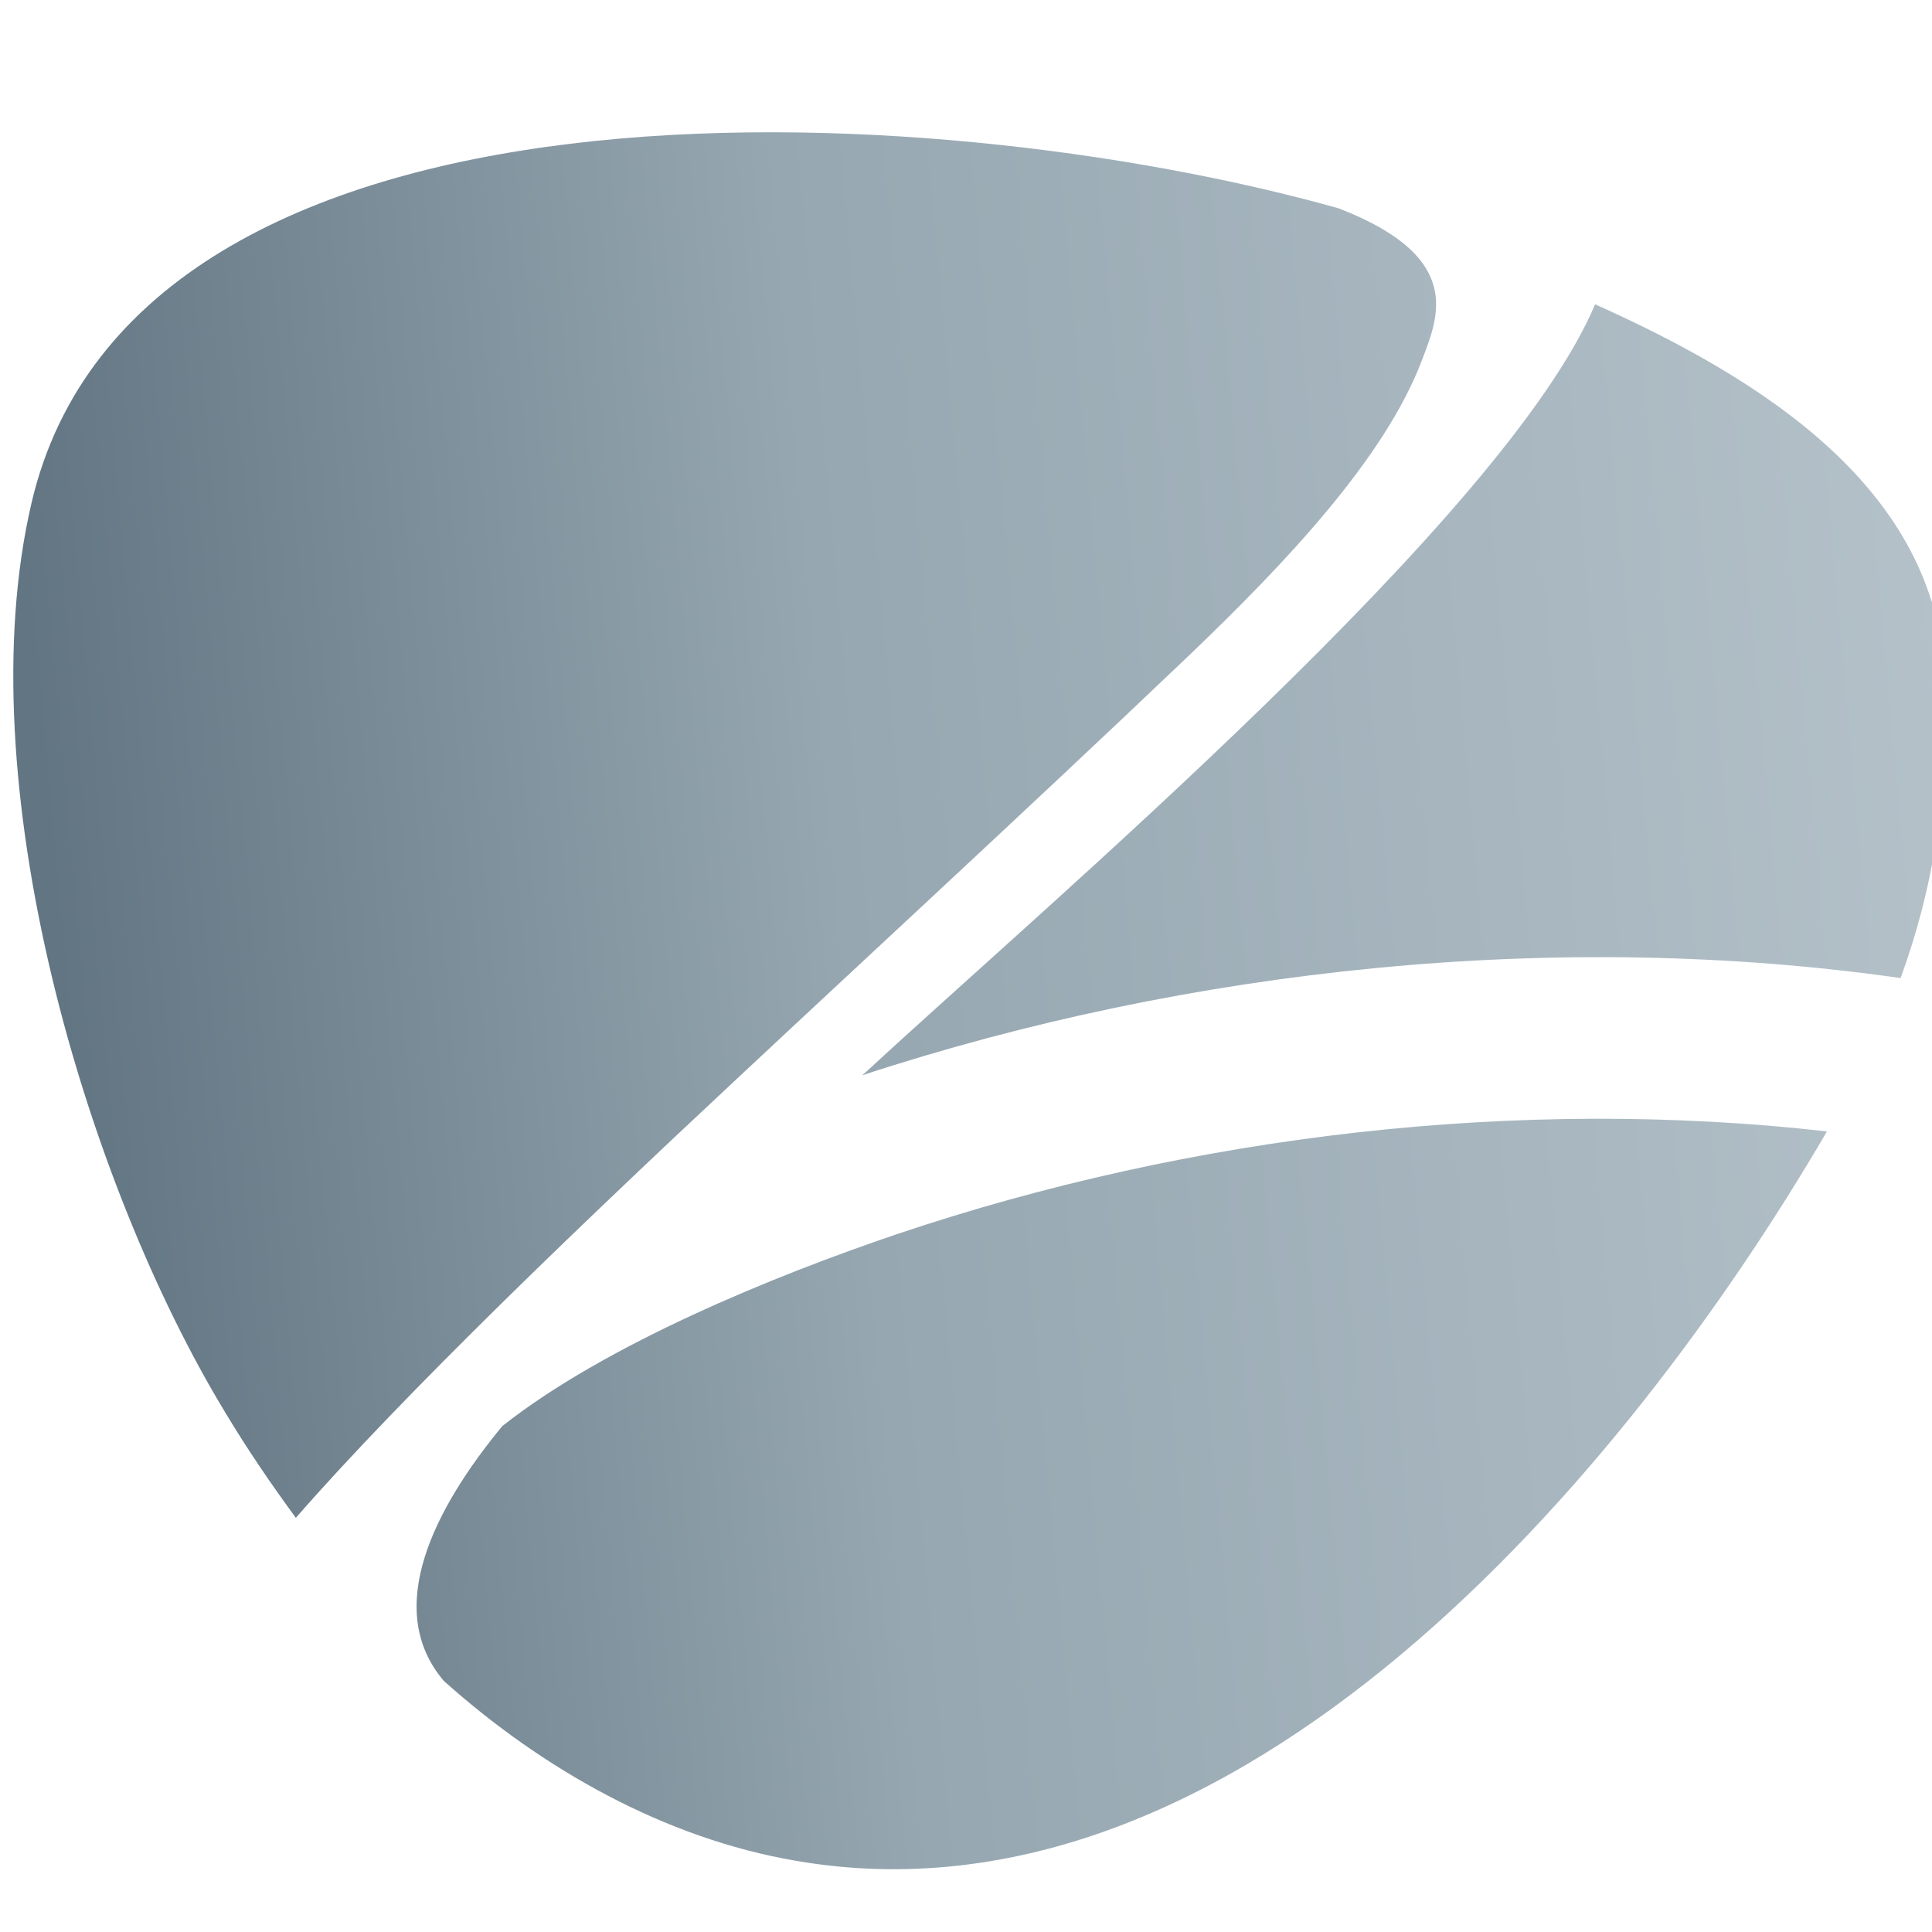
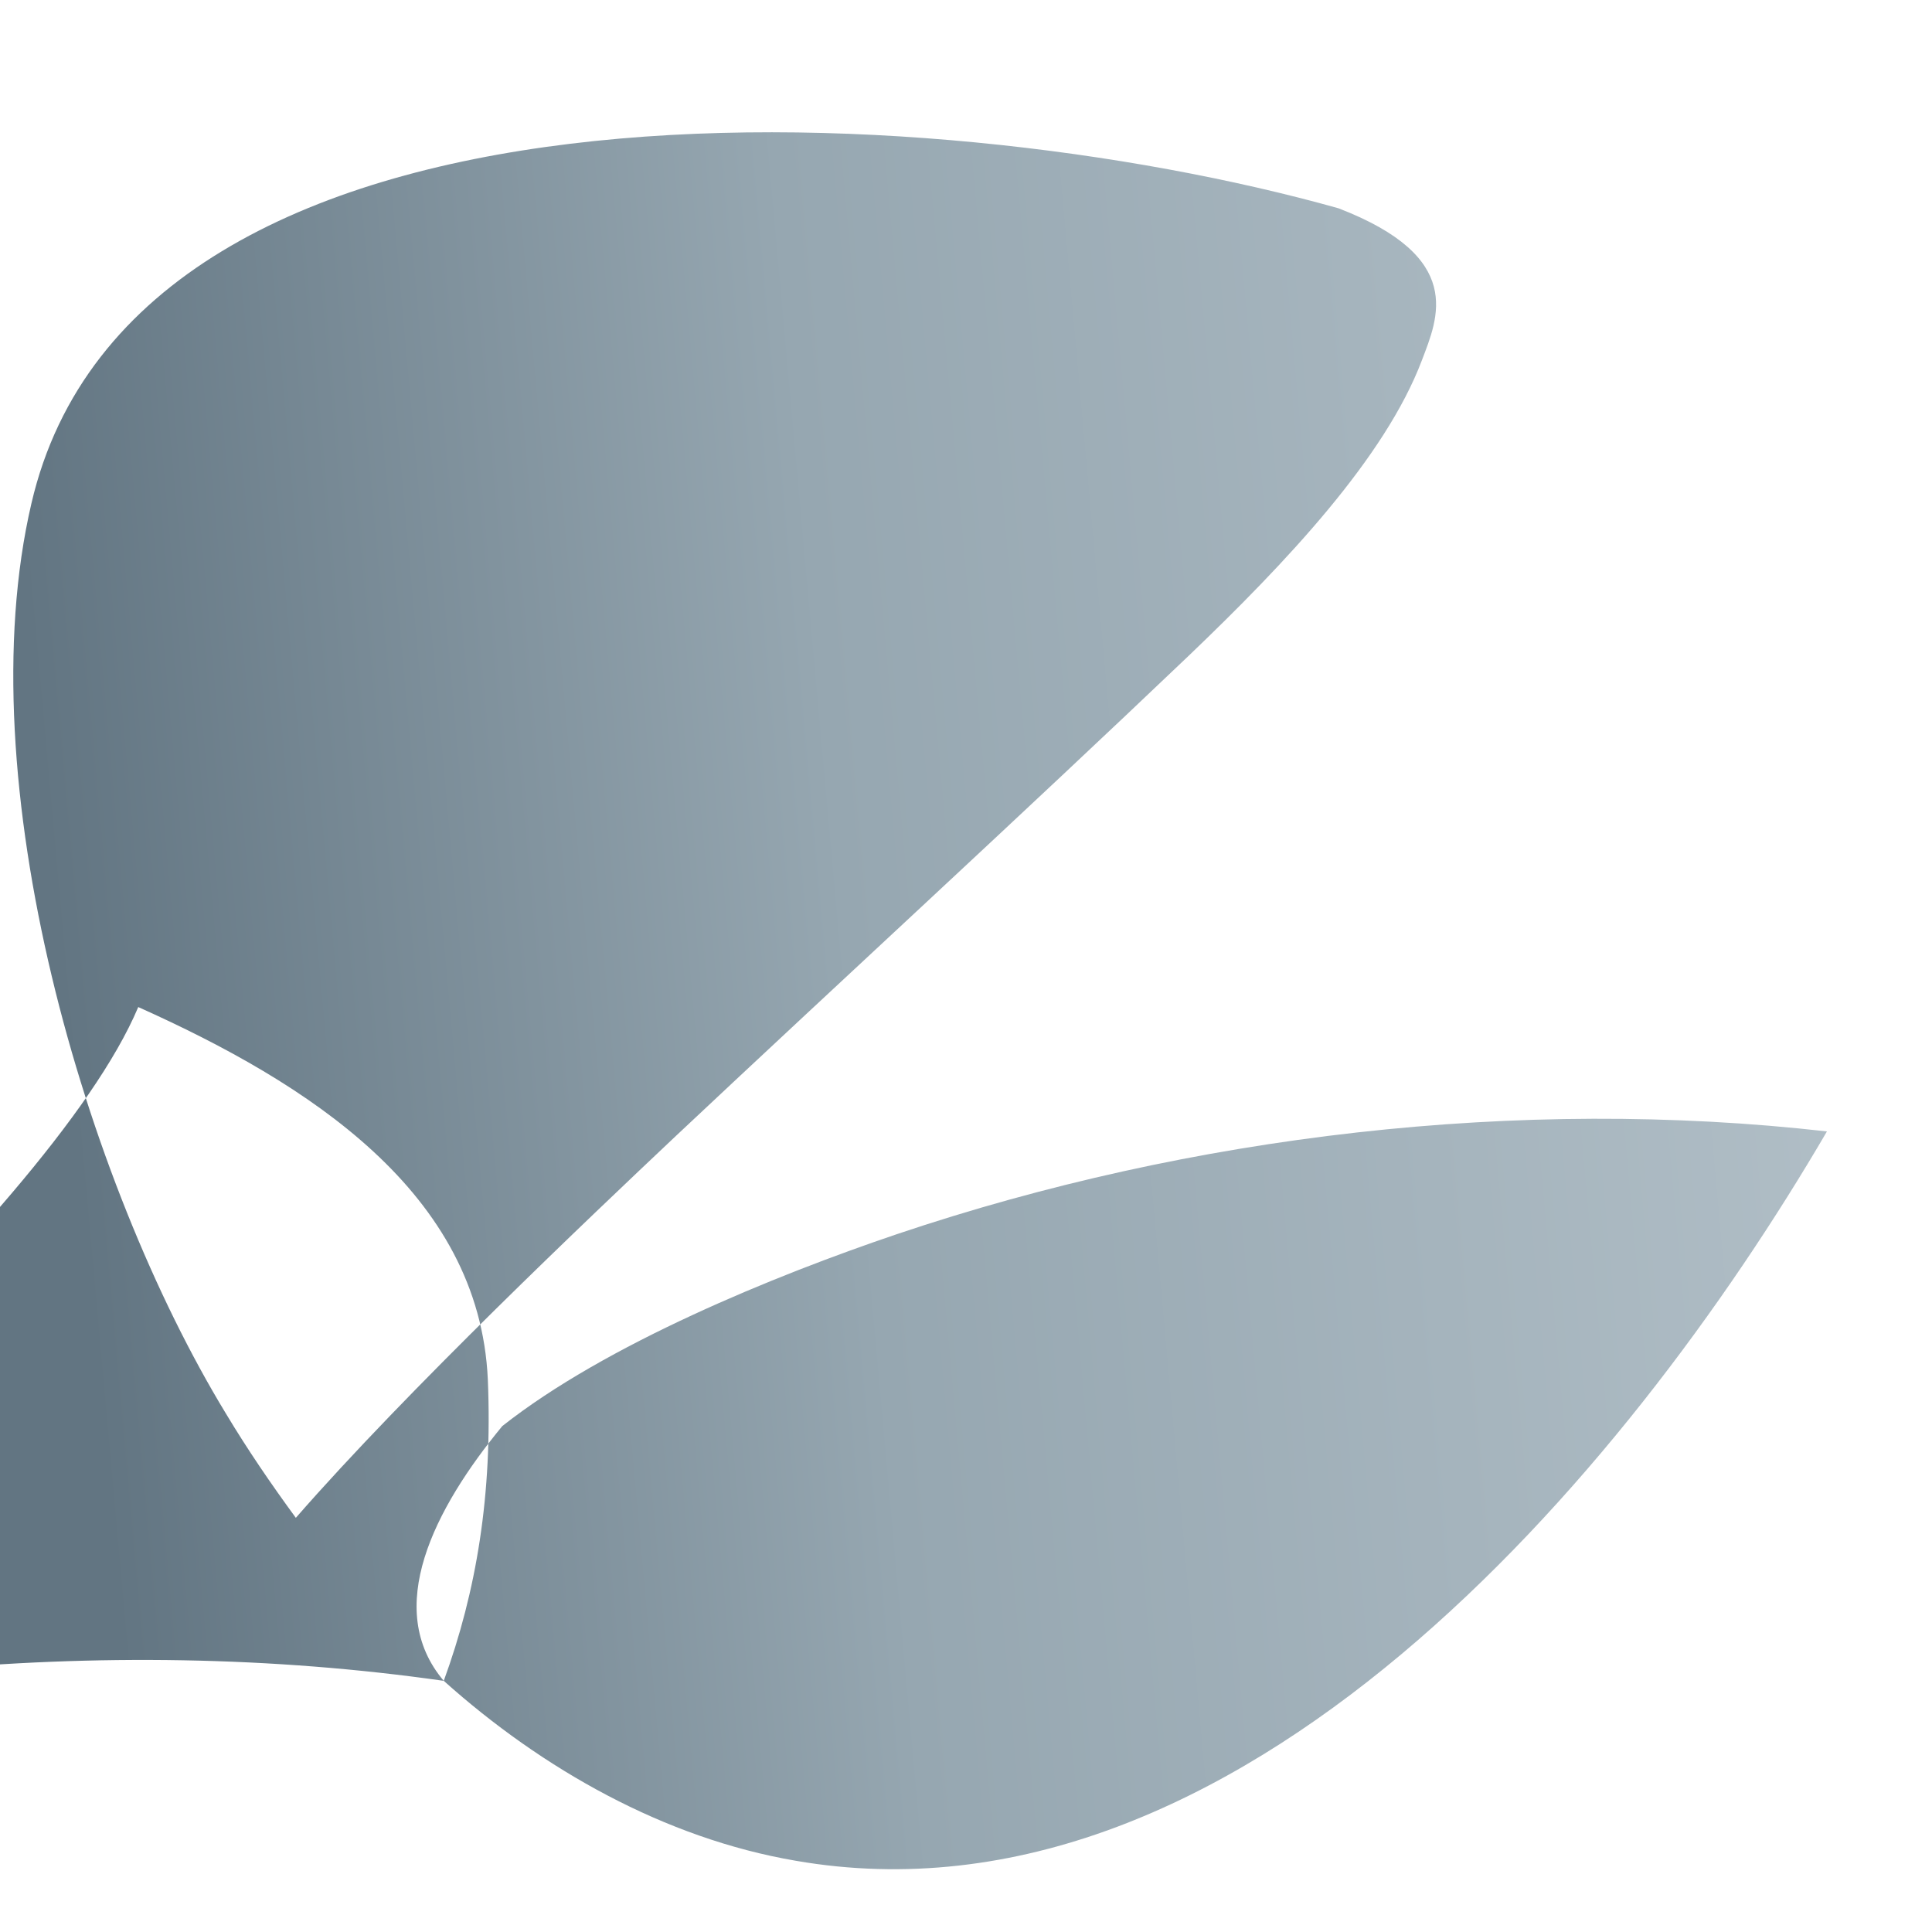
<svg xmlns="http://www.w3.org/2000/svg" xml:space="preserve" width="32px" height="32px" version="1.1" shape-rendering="geometricPrecision" text-rendering="geometricPrecision" image-rendering="optimizeQuality" fill-rule="evenodd" clip-rule="evenodd" viewBox="0 0 32 32">
  <defs>
    <linearGradient id="id0" gradientUnits="userSpaceOnUse" x1="1.09" y1="17.41" x2="32.65" y2="14.56">
      <stop offset="0" stop-opacity="1" stop-color="#627582" />
      <stop offset="0.412" stop-opacity="1" stop-color="#96A7B1" />
      <stop offset="1" stop-opacity="1" stop-color="#B4C1C9" />
    </linearGradient>
  </defs>
  <g id="Слой_x0020_1">
-     <path fill="url(#id0)" d="M22.17 3.45c-6.8,-1.91 -19.92,-2.57 -21.65,4.89 -1.07,4.59 0.89,11.24 3.22,15.07 0.36,0.6 0.75,1.17 1.16,1.73 1.84,-2.11 4.88,-4.99 6.3,-6.33 2.82,-2.65 5.69,-5.28 8.49,-7.95 1.62,-1.55 3.25,-3.28 3.86,-4.89 0.27,-0.71 0.72,-1.71 -1.38,-2.52zm-14.82 24.39c1.63,1.46 3.66,2.61 5.83,2.98 7.31,1.27 13.74,-6.36 17.08,-12.08 -5.1,-0.58 -10.53,0.06 -15.4,1.7 -2.04,0.69 -4.83,1.83 -6.54,3.18 -1.13,1.37 -1.98,3.03 -0.97,4.22zm24.13 -11.64c0.54,-1.48 0.81,-3.08 0.73,-4.99 -0.14,-3.1 -2.98,-4.91 -5.79,-6.17 -1.48,3.51 -9.07,9.93 -12.07,12.71l-0.07 0.06c5.43,-1.78 11.53,-2.42 17.2,-1.61z" />
+     <path fill="url(#id0)" d="M22.17 3.45c-6.8,-1.91 -19.92,-2.57 -21.65,4.89 -1.07,4.59 0.89,11.24 3.22,15.07 0.36,0.6 0.75,1.17 1.16,1.73 1.84,-2.11 4.88,-4.99 6.3,-6.33 2.82,-2.65 5.69,-5.28 8.49,-7.95 1.62,-1.55 3.25,-3.28 3.86,-4.89 0.27,-0.71 0.72,-1.71 -1.38,-2.52zm-14.82 24.39c1.63,1.46 3.66,2.61 5.83,2.98 7.31,1.27 13.74,-6.36 17.08,-12.08 -5.1,-0.58 -10.53,0.06 -15.4,1.7 -2.04,0.69 -4.83,1.83 -6.54,3.18 -1.13,1.37 -1.98,3.03 -0.97,4.22zc0.54,-1.48 0.81,-3.08 0.73,-4.99 -0.14,-3.1 -2.98,-4.91 -5.79,-6.17 -1.48,3.51 -9.07,9.93 -12.07,12.71l-0.07 0.06c5.43,-1.78 11.53,-2.42 17.2,-1.61z" />
  </g>
</svg>